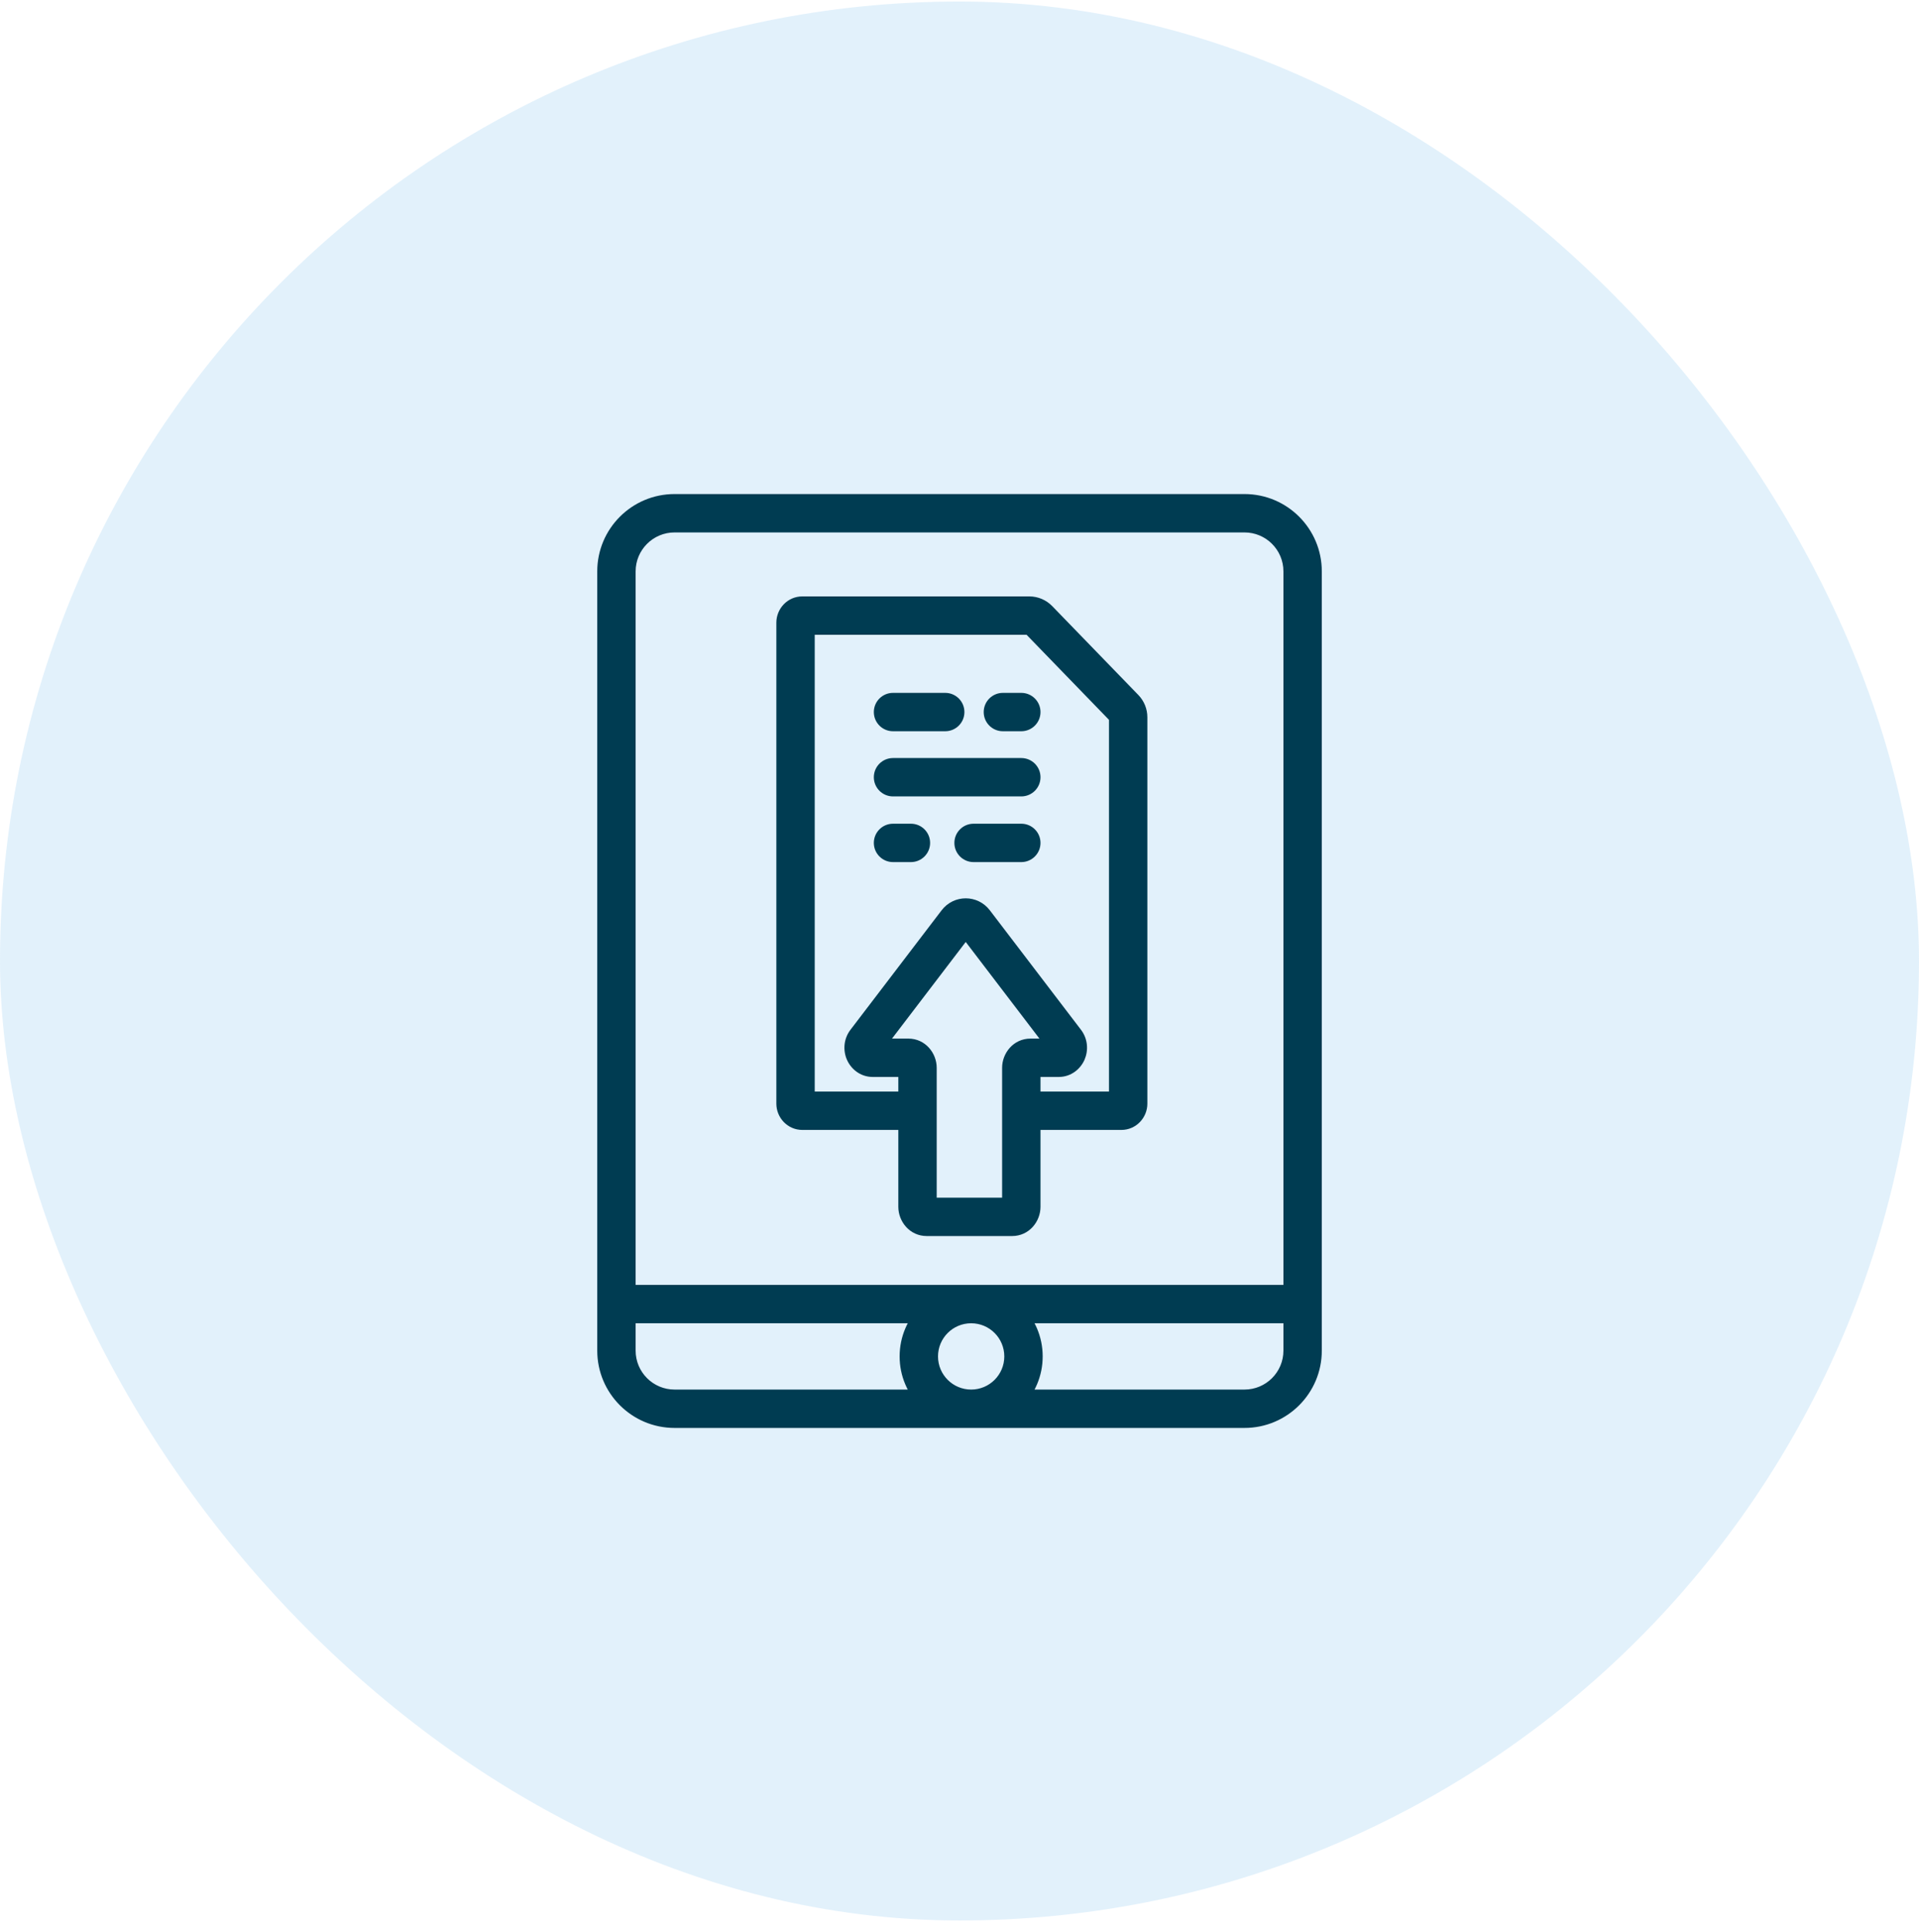
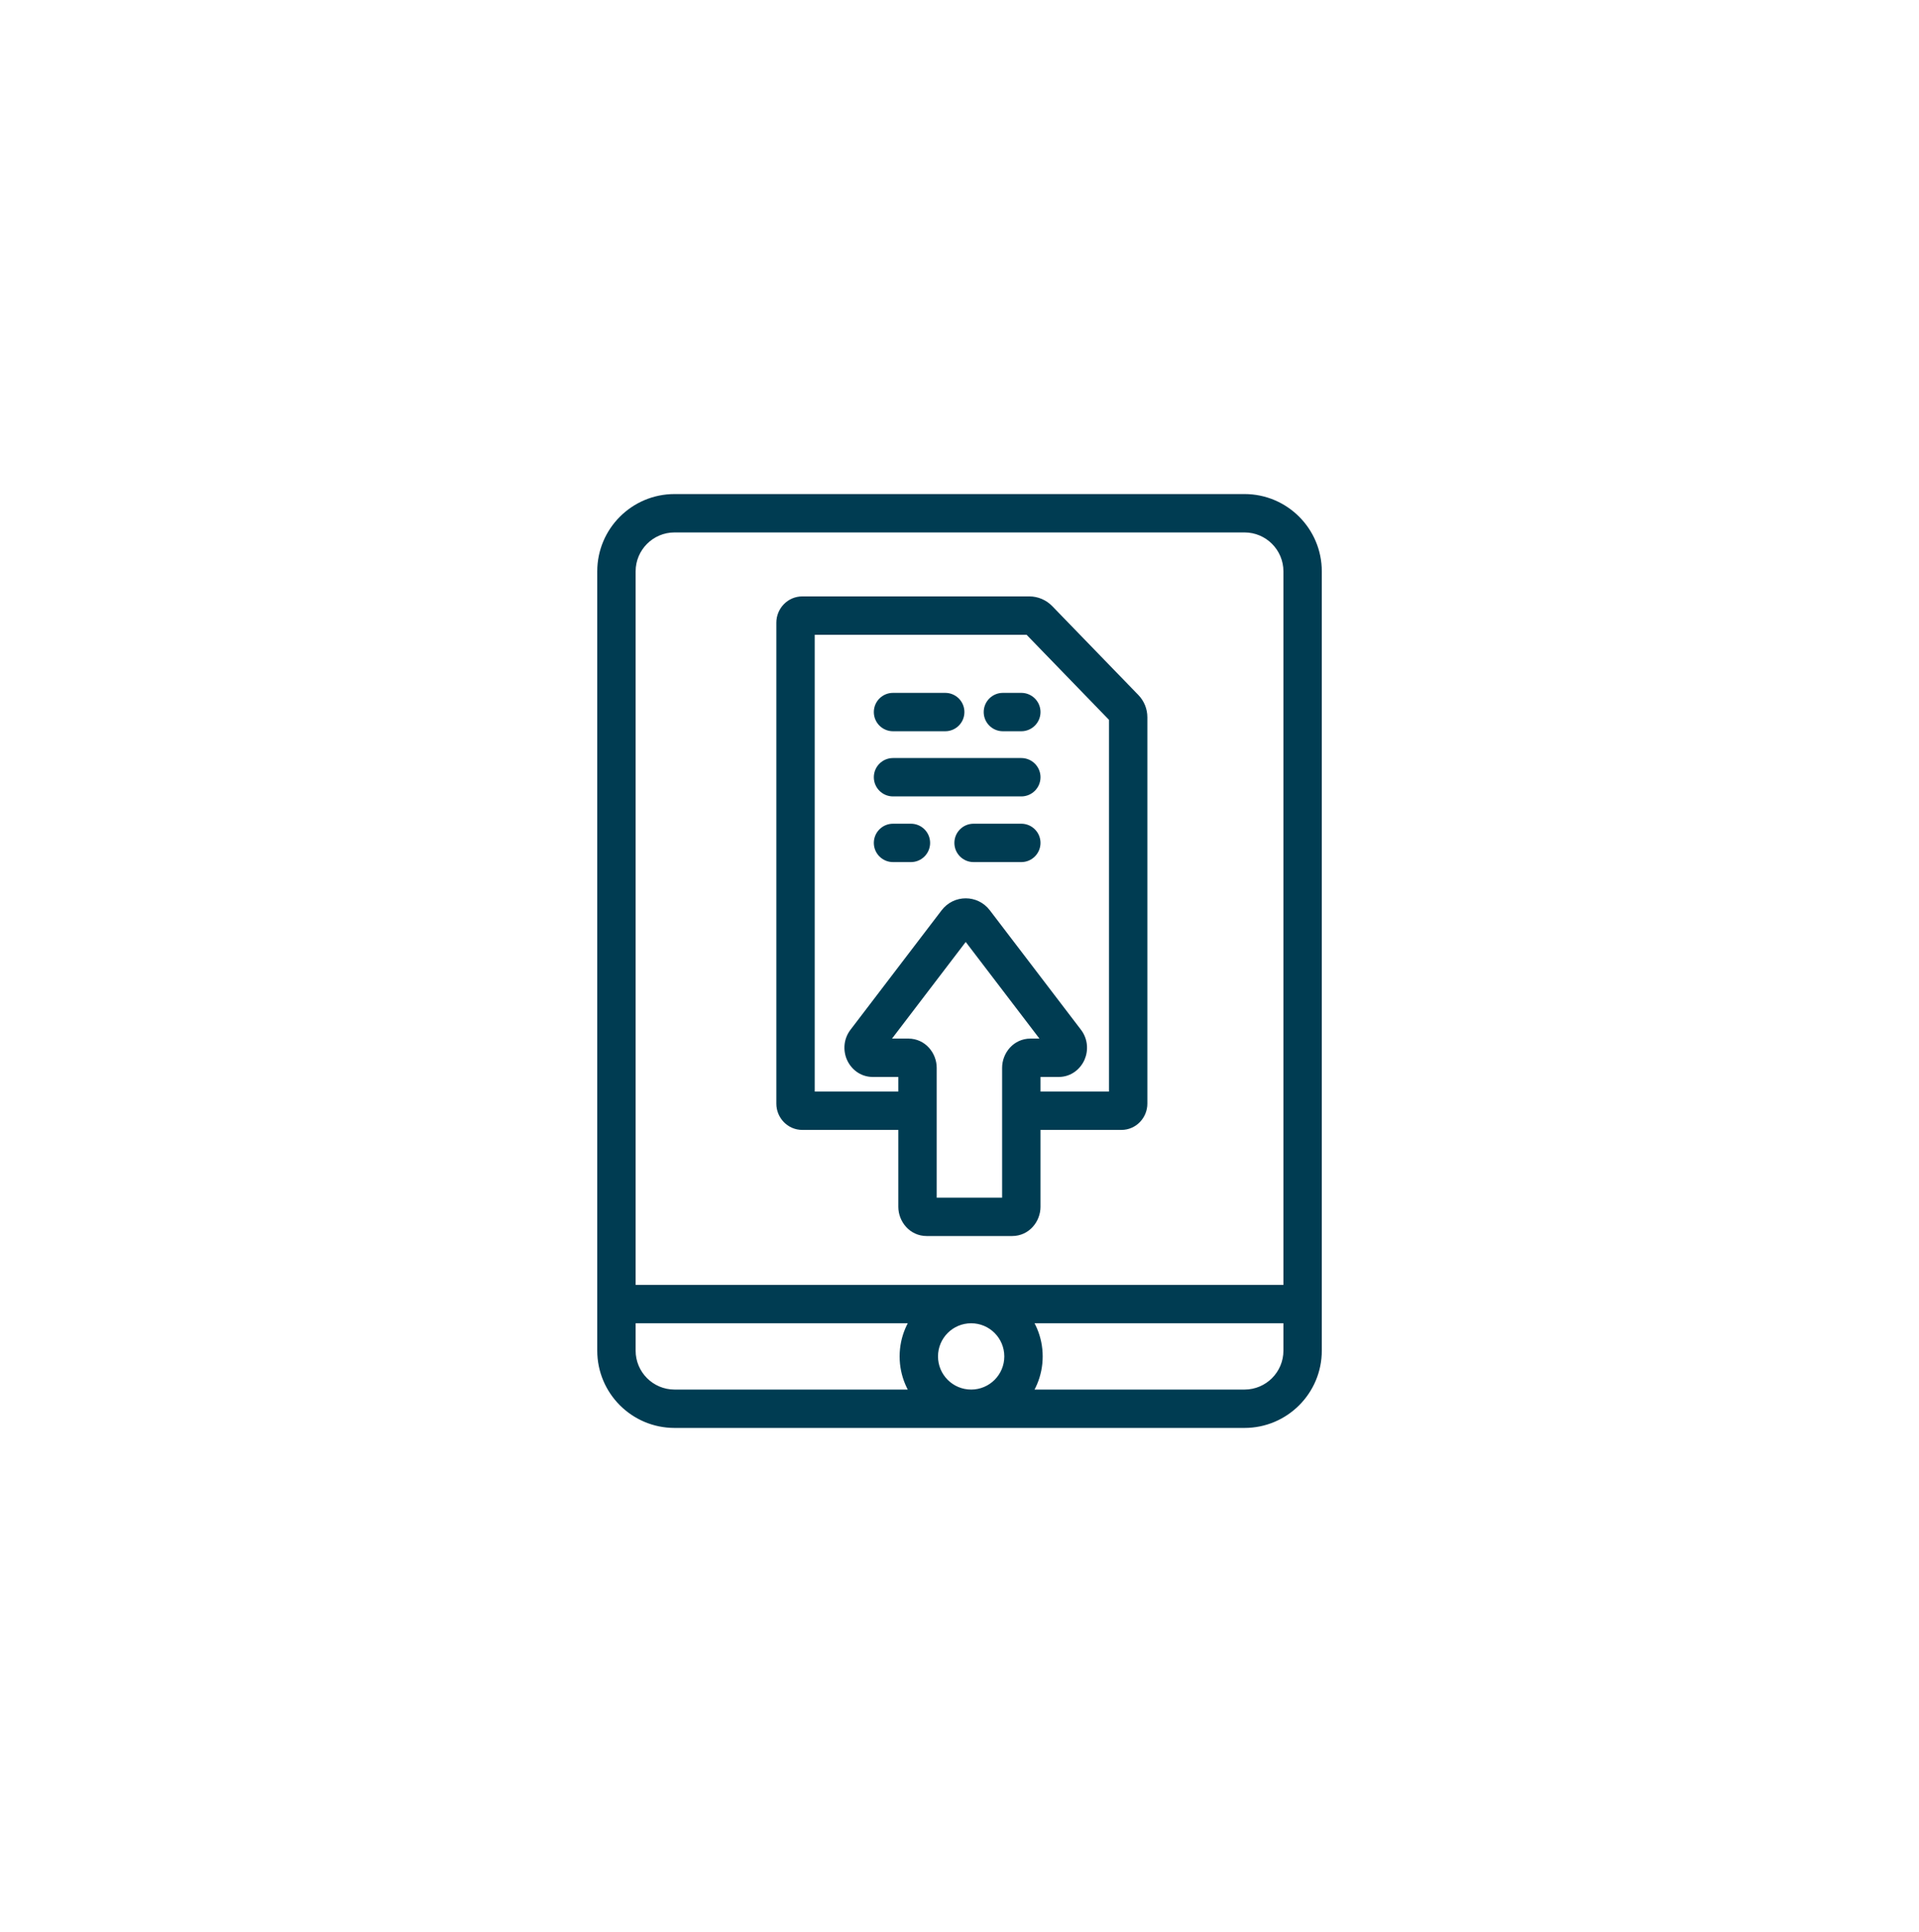
<svg xmlns="http://www.w3.org/2000/svg" width="150" height="151" viewBox="0 0 150 151" fill="none">
-   <rect y="0.119" width="150" height="150" rx="75" fill="#9ED1F1" fill-opacity="0.3" />
-   <path d="M69.804 54.16C68.975 54.16 68.304 54.831 68.304 55.66C68.304 56.488 68.975 57.16 69.804 57.16V54.16ZM73.884 57.16C74.713 57.16 75.384 56.488 75.384 55.66C75.384 54.831 74.713 54.16 73.884 54.16V57.16ZM78.392 54.16C77.564 54.16 76.892 54.831 76.892 55.66C76.892 56.488 77.564 57.16 78.392 57.16V54.16ZM79.831 57.16C80.659 57.16 81.331 56.488 81.331 55.66C81.331 54.831 80.659 54.16 79.831 54.16V57.16ZM79.831 62.254C80.659 62.254 81.331 61.582 81.331 60.754C81.331 59.925 80.659 59.254 79.831 59.254V62.254ZM69.804 59.254C68.975 59.254 68.304 59.925 68.304 60.754C68.304 61.582 68.975 62.254 69.804 62.254V59.254ZM69.804 64.388C68.975 64.388 68.304 65.059 68.304 65.888C68.304 66.716 68.975 67.388 69.804 67.388V64.388ZM71.203 67.388C72.031 67.388 72.703 66.716 72.703 65.888C72.703 65.059 72.031 64.388 71.203 64.388V67.388ZM76.1 64.388C75.271 64.388 74.6 65.059 74.6 65.888C74.6 66.716 75.271 67.388 76.1 67.388V64.388ZM79.831 67.388C80.659 67.388 81.331 66.716 81.331 65.888C81.331 65.059 80.659 64.388 79.831 64.388V67.388ZM74.792 72.069L73.599 71.16L74.792 72.069ZM67.672 81.403L66.479 80.493L67.672 81.403ZM83.301 81.403L84.494 80.493L83.301 81.403ZM76.181 72.069L77.374 71.16L76.181 72.069ZM87.902 55.369L88.979 54.325L87.902 55.369ZM81.172 48.423L80.095 49.467L81.172 48.423ZM52.729 41.619H97.275V38.619H52.729V41.619ZM100.32 44.665V105.574H103.32V44.665H100.32ZM97.275 108.619H52.729V111.619H97.275V108.619ZM49.684 105.574V44.665H46.684V105.574H49.684ZM52.729 108.619C51.047 108.619 49.684 107.256 49.684 105.574H46.684C46.684 108.912 49.39 111.619 52.729 111.619V108.619ZM100.32 105.574C100.32 107.256 98.957 108.619 97.275 108.619V111.619C100.613 111.619 103.32 108.912 103.32 105.574H100.32ZM97.275 41.619C98.957 41.619 100.32 42.983 100.32 44.665H103.32C103.32 41.326 100.613 38.619 97.275 38.619V41.619ZM52.729 38.619C49.39 38.619 46.684 41.326 46.684 44.665H49.684C49.684 42.983 51.047 41.619 52.729 41.619V38.619ZM101.82 100.437H48.184V103.437H101.82V100.437ZM78.502 106.028C78.502 107.459 77.342 108.619 75.911 108.619V111.619C78.999 111.619 81.502 109.116 81.502 106.028H78.502ZM75.911 108.619C74.48 108.619 73.32 107.459 73.32 106.028H70.32C70.32 109.116 72.823 111.619 75.911 111.619V108.619ZM73.32 106.028C73.32 104.597 74.48 103.437 75.911 103.437V100.437C72.823 100.437 70.32 102.94 70.32 106.028H73.32ZM75.911 103.437C77.342 103.437 78.502 104.597 78.502 106.028H81.502C81.502 102.94 78.999 100.437 75.911 100.437V103.437ZM62.719 49.619H80.454V46.619H62.719V49.619ZM80.095 49.467L86.825 56.413L88.979 54.325L82.249 47.38L80.095 49.467ZM63.684 86.272V48.672H60.684V86.272H63.684ZM69.804 57.16H73.884V54.16H69.804V57.16ZM78.392 57.16H79.831V54.16H78.392V57.16ZM79.831 59.254H69.804V62.254H79.831V59.254ZM69.804 67.388H71.203V64.388H69.804V67.388ZM76.1 67.388H79.831V64.388H76.1V67.388ZM86.684 86.272C86.684 85.794 87.071 85.325 87.648 85.325V88.325C88.816 88.325 89.684 87.361 89.684 86.272H86.684ZM62.719 85.325C63.296 85.325 63.684 85.794 63.684 86.272H60.684C60.684 87.361 61.551 88.325 62.719 88.325V85.325ZM62.719 46.619C61.551 46.619 60.684 47.583 60.684 48.672H63.684C63.684 49.15 63.296 49.619 62.719 49.619V46.619ZM86.684 56.065V86.272H89.684V56.065H86.684ZM73.599 71.16L66.479 80.493L68.864 82.312L75.984 72.979L73.599 71.16ZM68.228 84.184H70.997V81.184H68.228V84.184ZM80.552 84.184H82.746V81.184H80.552V84.184ZM84.494 80.493L77.374 71.16L74.989 72.979L82.109 82.312L84.494 80.493ZM82.746 84.184C83.752 84.184 84.469 83.535 84.775 82.832C85.078 82.132 85.053 81.226 84.494 80.493L82.109 82.312C81.939 82.09 81.941 81.825 82.022 81.638C82.105 81.448 82.349 81.184 82.746 81.184V84.184ZM81.331 83.467C81.331 83.746 81.095 84.184 80.552 84.184V81.184C79.212 81.184 78.331 82.324 78.331 83.467H81.331ZM78.331 94.336C78.331 94.058 78.566 93.619 79.109 93.619V96.619C80.449 96.619 81.331 95.48 81.331 94.336H78.331ZM70.997 84.184C70.454 84.184 70.218 83.746 70.218 83.467H73.218C73.218 82.324 72.337 81.184 70.997 81.184V84.184ZM70.218 94.336C70.218 95.48 71.1 96.619 72.44 96.619V93.619C72.983 93.619 73.218 94.058 73.218 94.336H70.218ZM66.479 80.493C65.92 81.226 65.895 82.132 66.199 82.832C66.504 83.535 67.221 84.184 68.228 84.184V81.184C68.624 81.184 68.869 81.448 68.951 81.638C69.032 81.825 69.034 82.09 68.864 82.312L66.479 80.493ZM75.984 72.979C75.739 73.301 75.234 73.301 74.989 72.979L77.374 71.16C76.419 69.907 74.554 69.907 73.599 71.16L75.984 72.979ZM72.44 96.619H79.109V93.619H72.44V96.619ZM81.331 94.336V86.825H78.331V94.336H81.331ZM81.331 86.825V83.467H78.331V86.825H81.331ZM87.648 85.325H79.831V88.325H87.648V85.325ZM71.718 85.325H62.719V88.325H71.718V85.325ZM70.218 83.467V86.825H73.218V83.467H70.218ZM70.218 86.825V94.336H73.218V86.825H70.218ZM86.825 56.413C86.734 56.319 86.684 56.195 86.684 56.065H89.684C89.684 55.415 89.431 54.791 88.979 54.325L86.825 56.413ZM80.454 49.619C80.318 49.619 80.189 49.564 80.095 49.467L82.249 47.38C81.778 46.894 81.13 46.619 80.454 46.619V49.619Z" fill="#003C52" />
+   <path d="M69.804 54.16C68.975 54.16 68.304 54.831 68.304 55.66C68.304 56.488 68.975 57.16 69.804 57.16V54.16ZM73.884 57.16C74.713 57.16 75.384 56.488 75.384 55.66C75.384 54.831 74.713 54.16 73.884 54.16V57.16ZM78.392 54.16C77.564 54.16 76.892 54.831 76.892 55.66C76.892 56.488 77.564 57.16 78.392 57.16V54.16ZM79.831 57.16C80.659 57.16 81.331 56.488 81.331 55.66C81.331 54.831 80.659 54.16 79.831 54.16V57.16ZM79.831 62.254C80.659 62.254 81.331 61.582 81.331 60.754C81.331 59.925 80.659 59.254 79.831 59.254V62.254ZM69.804 59.254C68.975 59.254 68.304 59.925 68.304 60.754C68.304 61.582 68.975 62.254 69.804 62.254V59.254ZM69.804 64.388C68.975 64.388 68.304 65.059 68.304 65.888C68.304 66.716 68.975 67.388 69.804 67.388V64.388ZM71.203 67.388C72.031 67.388 72.703 66.716 72.703 65.888C72.703 65.059 72.031 64.388 71.203 64.388V67.388ZM76.1 64.388C75.271 64.388 74.6 65.059 74.6 65.888C74.6 66.716 75.271 67.388 76.1 67.388V64.388ZM79.831 67.388C80.659 67.388 81.331 66.716 81.331 65.888C81.331 65.059 80.659 64.388 79.831 64.388V67.388ZM74.792 72.069L73.599 71.16L74.792 72.069ZM67.672 81.403L66.479 80.493L67.672 81.403ZM83.301 81.403L84.494 80.493L83.301 81.403ZM76.181 72.069L77.374 71.16ZM87.902 55.369L88.979 54.325L87.902 55.369ZM81.172 48.423L80.095 49.467L81.172 48.423ZM52.729 41.619H97.275V38.619H52.729V41.619ZM100.32 44.665V105.574H103.32V44.665H100.32ZM97.275 108.619H52.729V111.619H97.275V108.619ZM49.684 105.574V44.665H46.684V105.574H49.684ZM52.729 108.619C51.047 108.619 49.684 107.256 49.684 105.574H46.684C46.684 108.912 49.39 111.619 52.729 111.619V108.619ZM100.32 105.574C100.32 107.256 98.957 108.619 97.275 108.619V111.619C100.613 111.619 103.32 108.912 103.32 105.574H100.32ZM97.275 41.619C98.957 41.619 100.32 42.983 100.32 44.665H103.32C103.32 41.326 100.613 38.619 97.275 38.619V41.619ZM52.729 38.619C49.39 38.619 46.684 41.326 46.684 44.665H49.684C49.684 42.983 51.047 41.619 52.729 41.619V38.619ZM101.82 100.437H48.184V103.437H101.82V100.437ZM78.502 106.028C78.502 107.459 77.342 108.619 75.911 108.619V111.619C78.999 111.619 81.502 109.116 81.502 106.028H78.502ZM75.911 108.619C74.48 108.619 73.32 107.459 73.32 106.028H70.32C70.32 109.116 72.823 111.619 75.911 111.619V108.619ZM73.32 106.028C73.32 104.597 74.48 103.437 75.911 103.437V100.437C72.823 100.437 70.32 102.94 70.32 106.028H73.32ZM75.911 103.437C77.342 103.437 78.502 104.597 78.502 106.028H81.502C81.502 102.94 78.999 100.437 75.911 100.437V103.437ZM62.719 49.619H80.454V46.619H62.719V49.619ZM80.095 49.467L86.825 56.413L88.979 54.325L82.249 47.38L80.095 49.467ZM63.684 86.272V48.672H60.684V86.272H63.684ZM69.804 57.16H73.884V54.16H69.804V57.16ZM78.392 57.16H79.831V54.16H78.392V57.16ZM79.831 59.254H69.804V62.254H79.831V59.254ZM69.804 67.388H71.203V64.388H69.804V67.388ZM76.1 67.388H79.831V64.388H76.1V67.388ZM86.684 86.272C86.684 85.794 87.071 85.325 87.648 85.325V88.325C88.816 88.325 89.684 87.361 89.684 86.272H86.684ZM62.719 85.325C63.296 85.325 63.684 85.794 63.684 86.272H60.684C60.684 87.361 61.551 88.325 62.719 88.325V85.325ZM62.719 46.619C61.551 46.619 60.684 47.583 60.684 48.672H63.684C63.684 49.15 63.296 49.619 62.719 49.619V46.619ZM86.684 56.065V86.272H89.684V56.065H86.684ZM73.599 71.16L66.479 80.493L68.864 82.312L75.984 72.979L73.599 71.16ZM68.228 84.184H70.997V81.184H68.228V84.184ZM80.552 84.184H82.746V81.184H80.552V84.184ZM84.494 80.493L77.374 71.16L74.989 72.979L82.109 82.312L84.494 80.493ZM82.746 84.184C83.752 84.184 84.469 83.535 84.775 82.832C85.078 82.132 85.053 81.226 84.494 80.493L82.109 82.312C81.939 82.09 81.941 81.825 82.022 81.638C82.105 81.448 82.349 81.184 82.746 81.184V84.184ZM81.331 83.467C81.331 83.746 81.095 84.184 80.552 84.184V81.184C79.212 81.184 78.331 82.324 78.331 83.467H81.331ZM78.331 94.336C78.331 94.058 78.566 93.619 79.109 93.619V96.619C80.449 96.619 81.331 95.48 81.331 94.336H78.331ZM70.997 84.184C70.454 84.184 70.218 83.746 70.218 83.467H73.218C73.218 82.324 72.337 81.184 70.997 81.184V84.184ZM70.218 94.336C70.218 95.48 71.1 96.619 72.44 96.619V93.619C72.983 93.619 73.218 94.058 73.218 94.336H70.218ZM66.479 80.493C65.92 81.226 65.895 82.132 66.199 82.832C66.504 83.535 67.221 84.184 68.228 84.184V81.184C68.624 81.184 68.869 81.448 68.951 81.638C69.032 81.825 69.034 82.09 68.864 82.312L66.479 80.493ZM75.984 72.979C75.739 73.301 75.234 73.301 74.989 72.979L77.374 71.16C76.419 69.907 74.554 69.907 73.599 71.16L75.984 72.979ZM72.44 96.619H79.109V93.619H72.44V96.619ZM81.331 94.336V86.825H78.331V94.336H81.331ZM81.331 86.825V83.467H78.331V86.825H81.331ZM87.648 85.325H79.831V88.325H87.648V85.325ZM71.718 85.325H62.719V88.325H71.718V85.325ZM70.218 83.467V86.825H73.218V83.467H70.218ZM70.218 86.825V94.336H73.218V86.825H70.218ZM86.825 56.413C86.734 56.319 86.684 56.195 86.684 56.065H89.684C89.684 55.415 89.431 54.791 88.979 54.325L86.825 56.413ZM80.454 49.619C80.318 49.619 80.189 49.564 80.095 49.467L82.249 47.38C81.778 46.894 81.13 46.619 80.454 46.619V49.619Z" fill="#003C52" />
</svg>